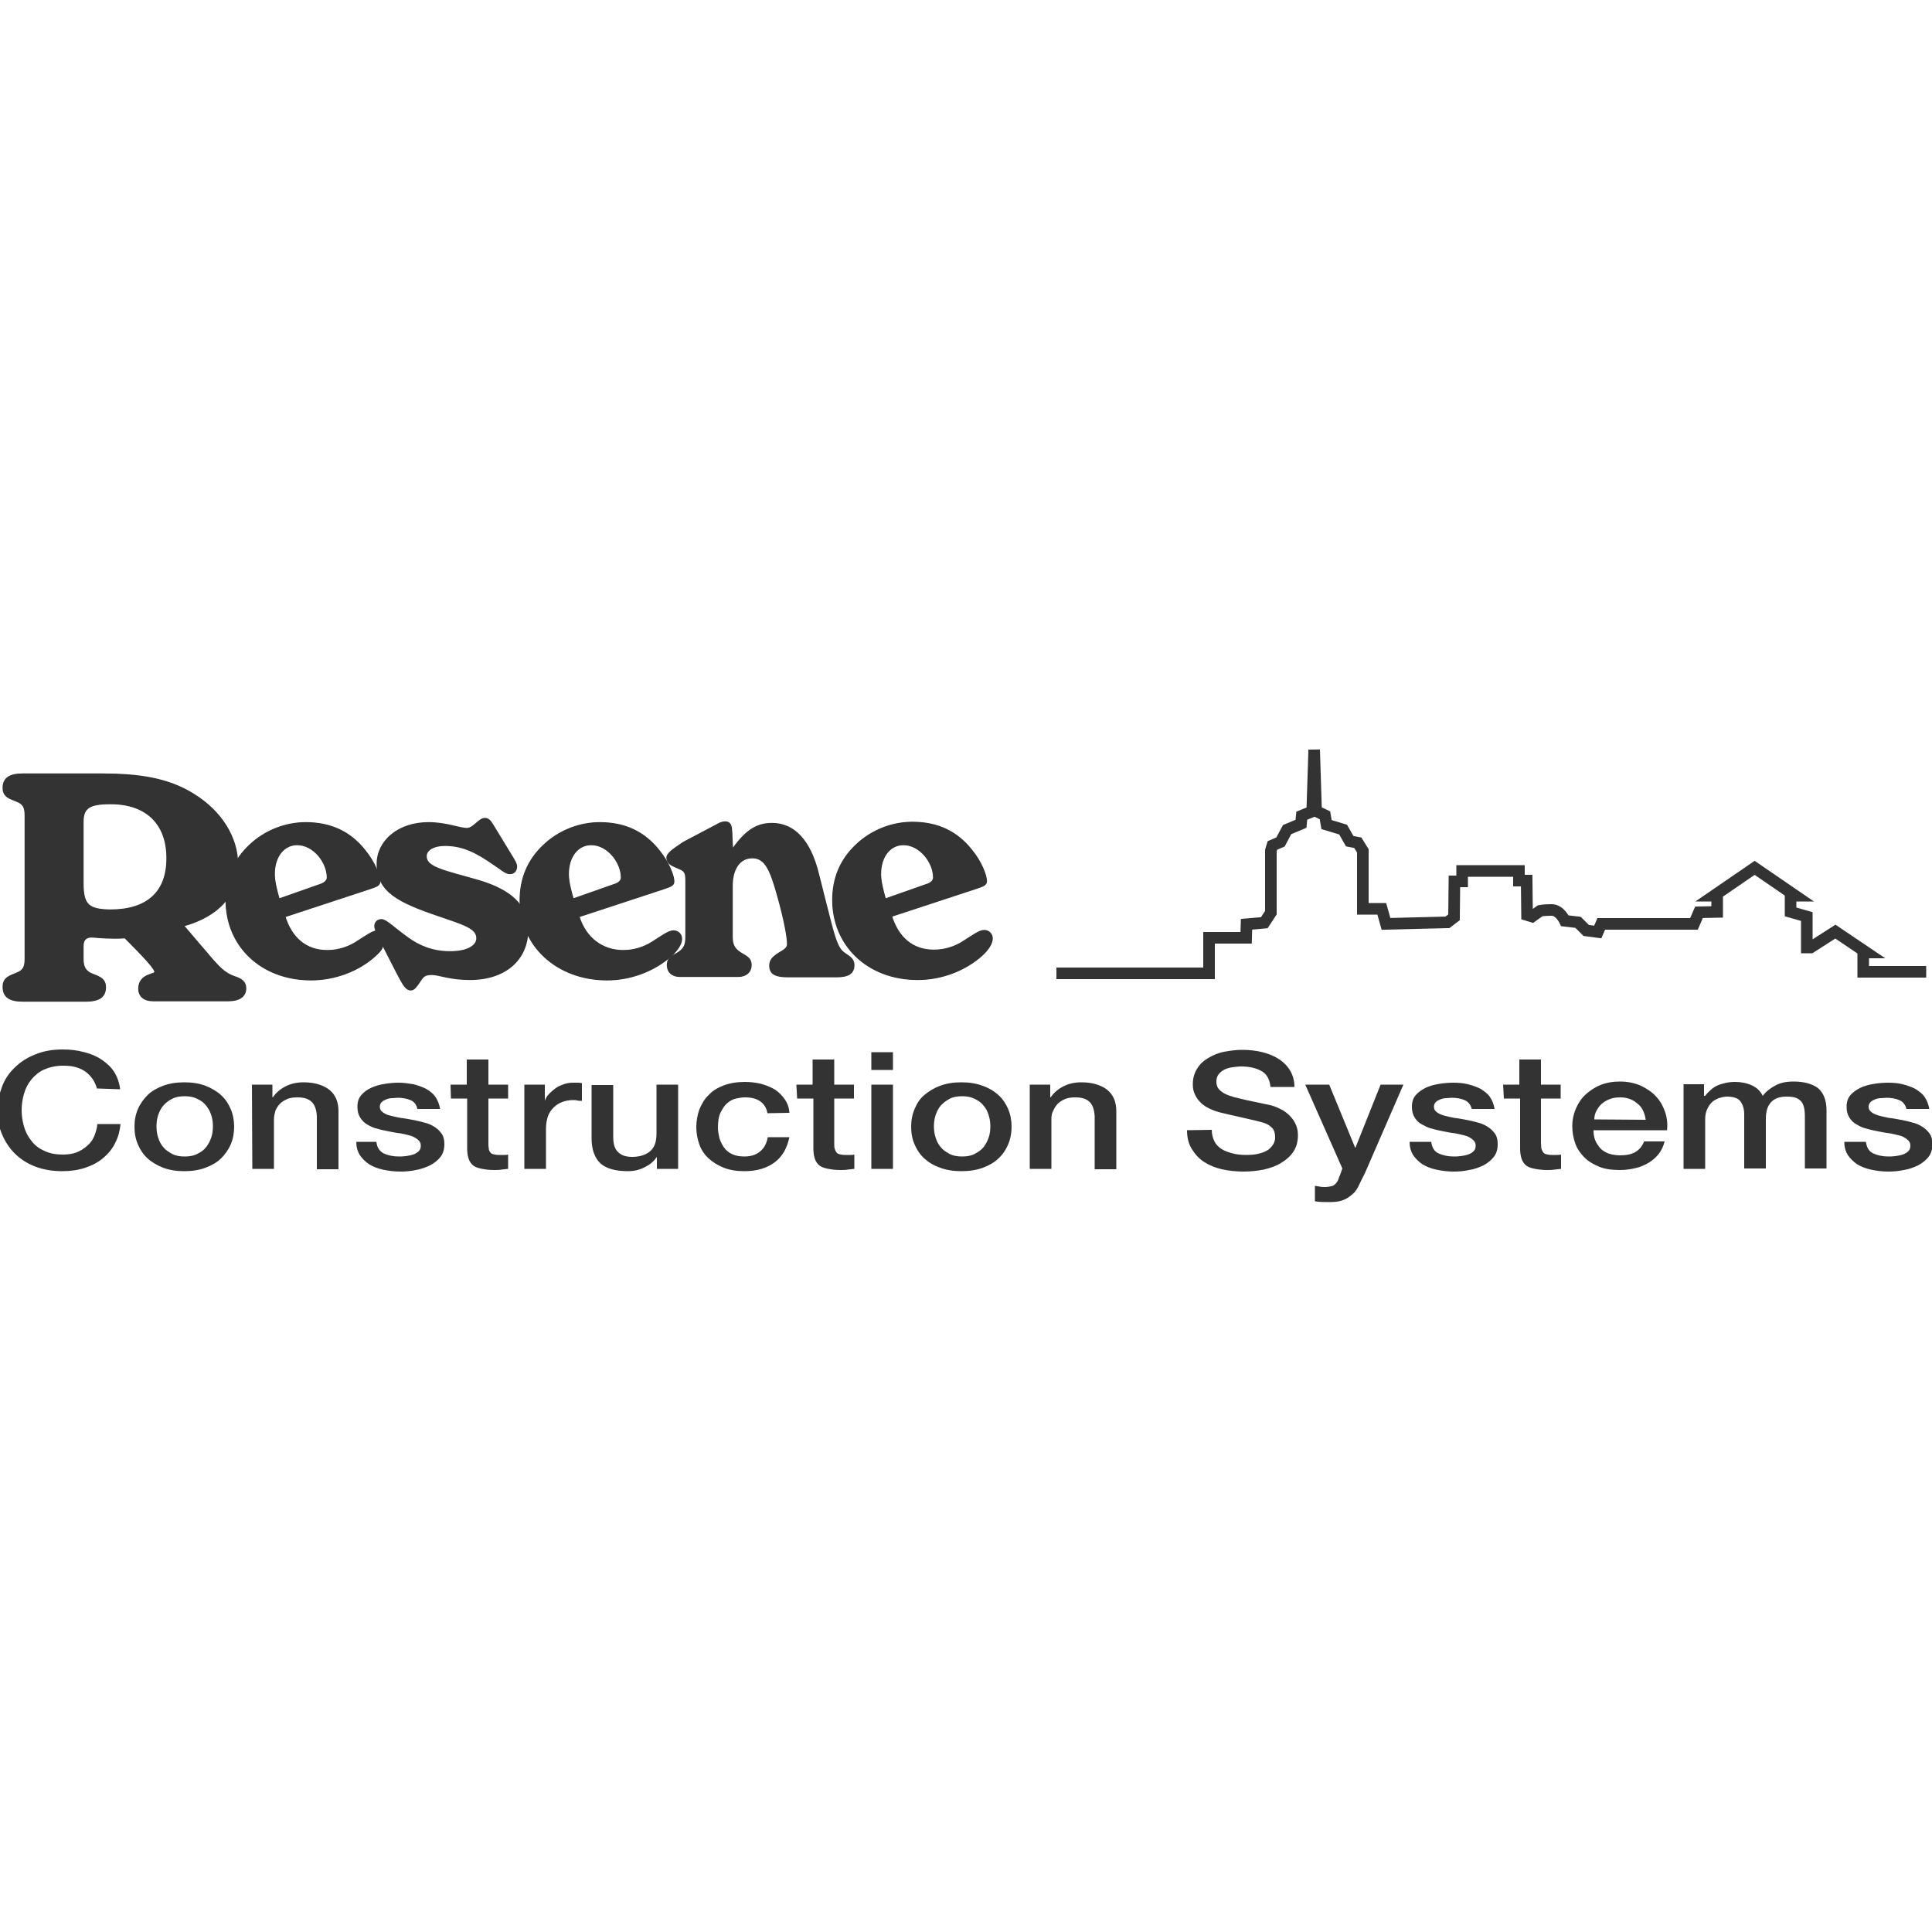
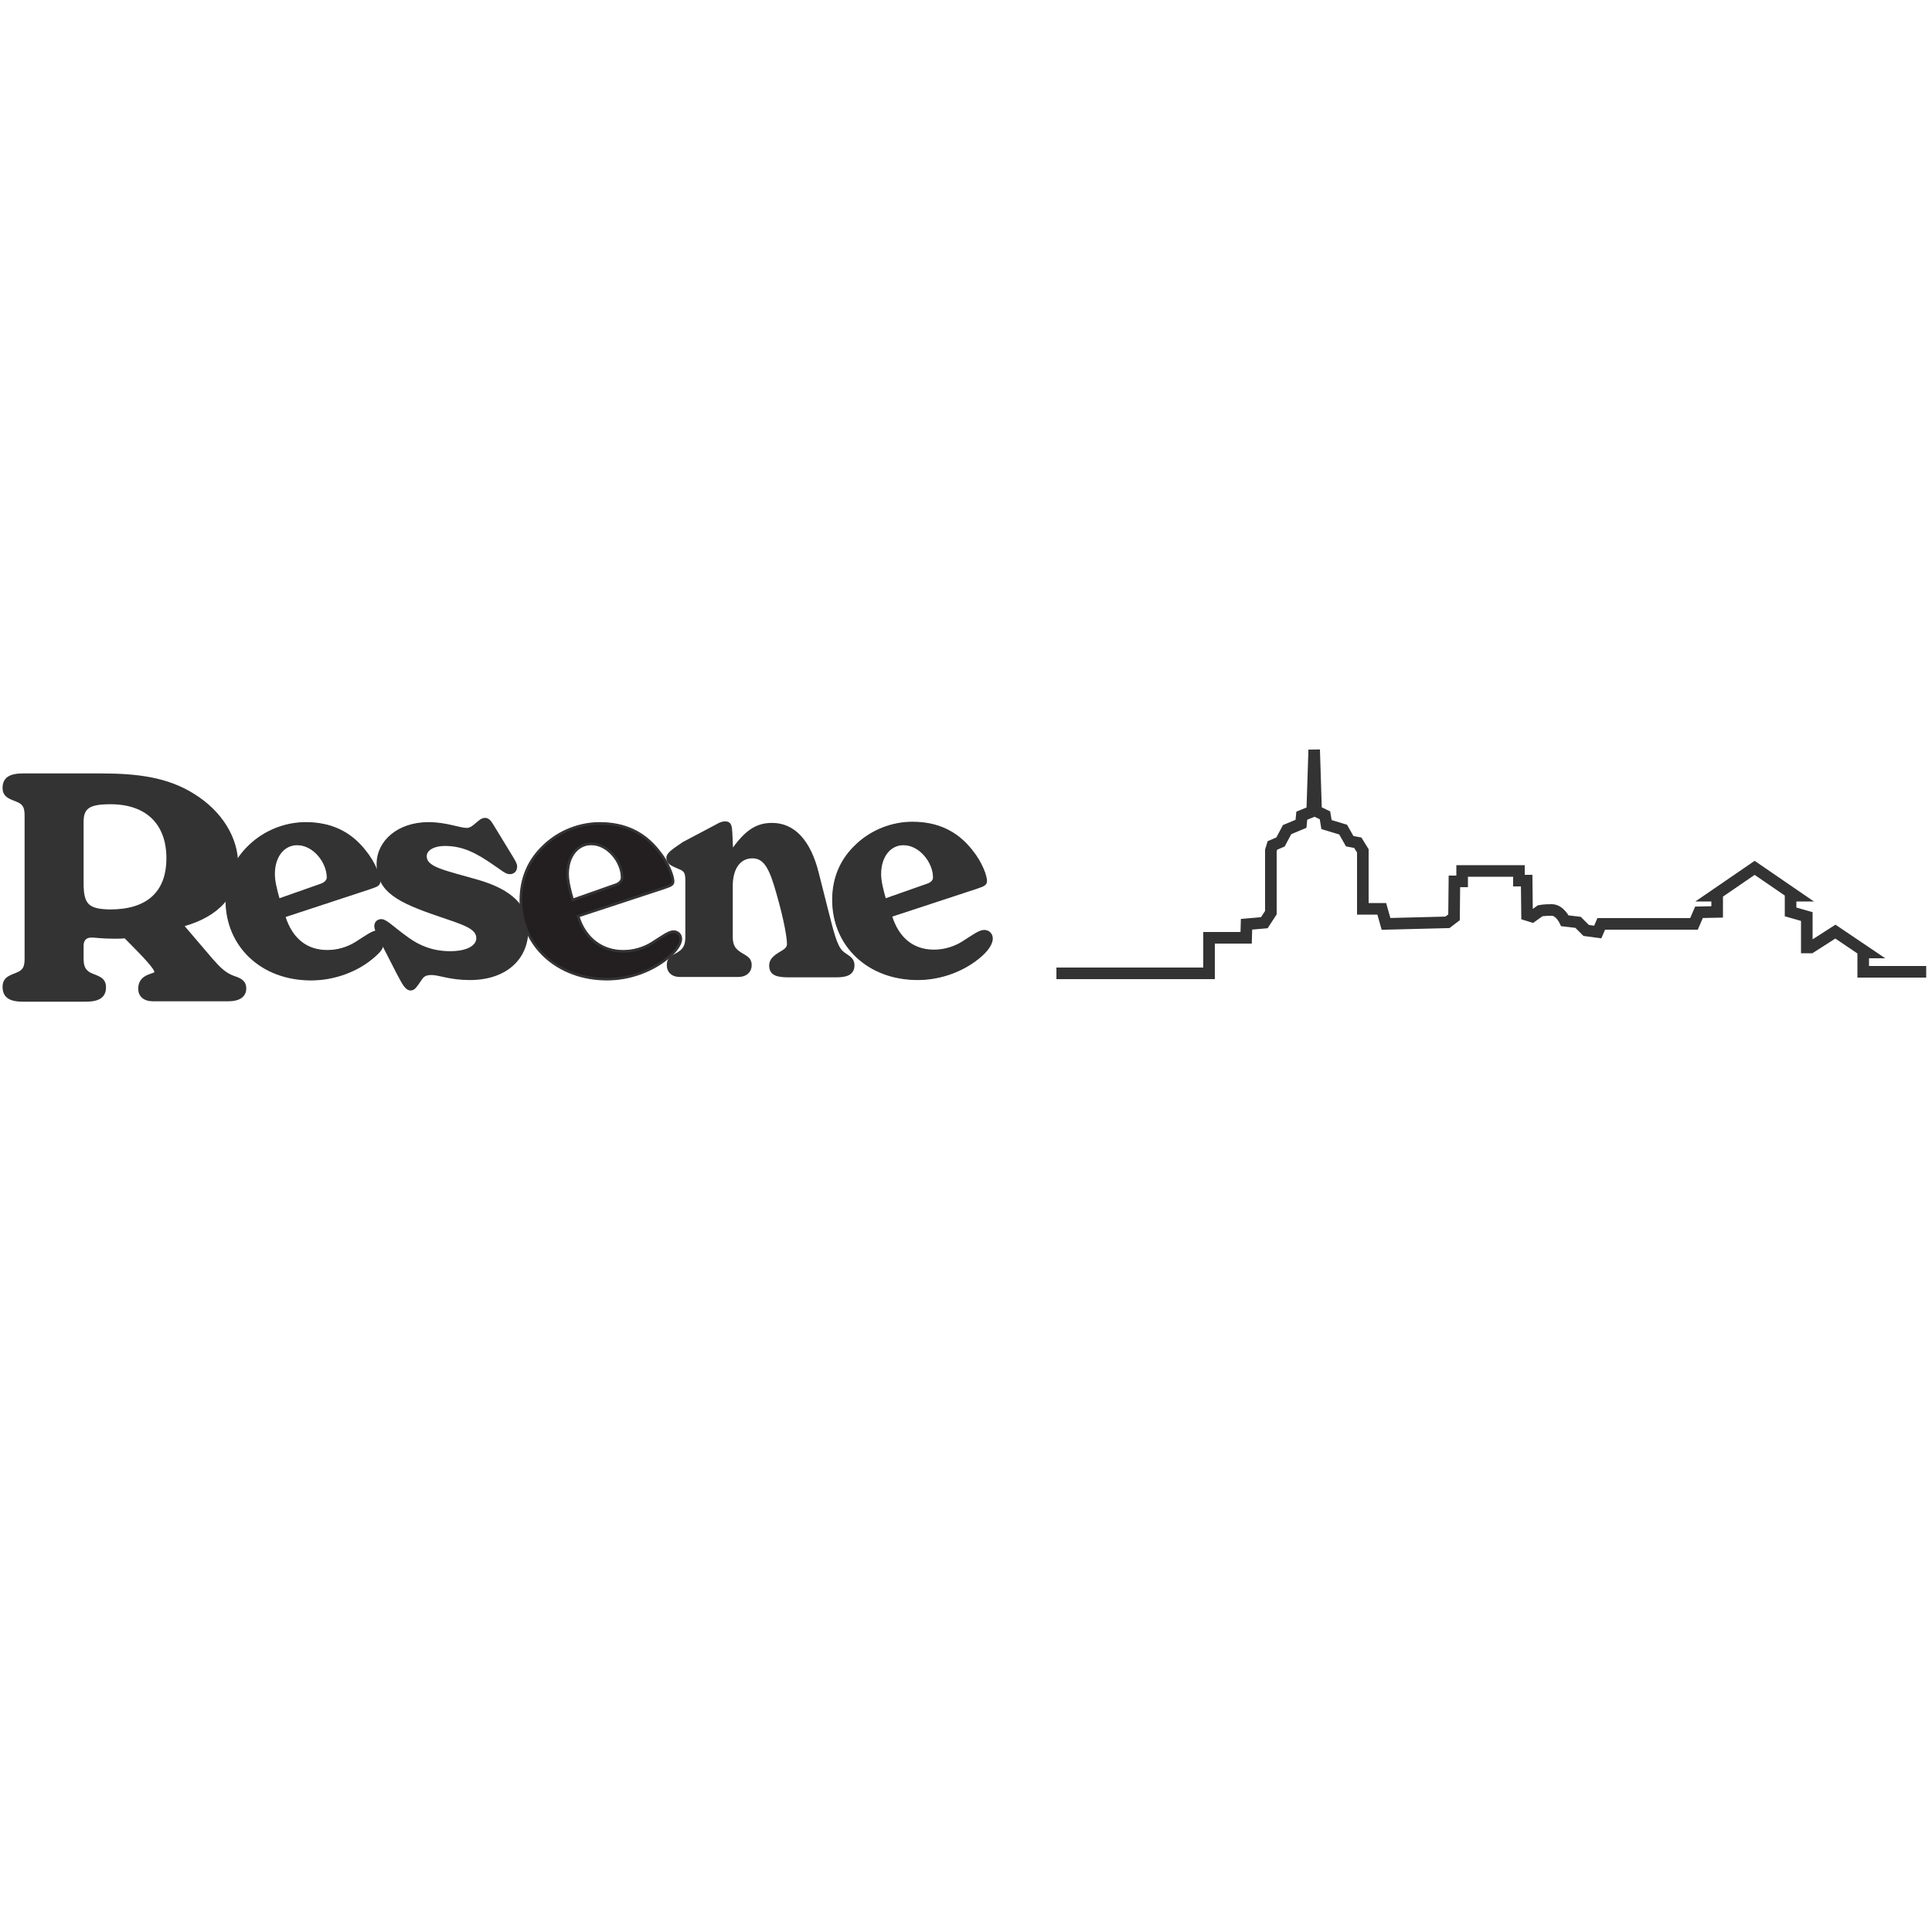
<svg xmlns="http://www.w3.org/2000/svg" version="1.1" id="Layer_1" x="0px" y="0px" viewBox="0 0 500 500" style="enable-background:new 0 0 500 500;" xml:space="preserve">
  <style type="text/css">
	.st0{fill:none;stroke:#333333;stroke-width:3;}
	.st1{fill:#333333;}
	.st2{fill:#231F20;}
	.st3{fill:none;stroke:#231F20;stroke-width:0.44;stroke-miterlimit:10;}
	.st4{fill:none;stroke:#333333;stroke-width:0.67;stroke-miterlimit:3.86;}
</style>
  <path class="st0" d="M273.4,251.9l39.5,0l0-9.2l9.6,0l0.1-3.5l4.6-0.4l1.7-2.6v-16.1l0.4-1.3l2.1-0.9l1.7-3.2l3.6-1.5l0.2-2.1  l2.7-1.1l0.5-15.4v-0.6l0.5,15.9l2.3,1.1l0.4,2.4l4.3,1.3l1.7,3l2.1,0.4l1.3,2.1v15h4.9l1.1,3.9l15.9-0.4l1.7-1.3l0.1-9.3h2v-2.7  h14.7v2.5h2l0.1,8.9l1.3,0.4l2.1-1.5c0,0,0.9-0.2,3-0.2s3.4,2.8,3.4,2.8l3.4,0.4l2.1,2.1l3,0.4l0.9-2.1h24l1.3-3l4.7-0.1v-4.2h-0.8  l10.5-7.2l10.5,7.2h-1.2v4.2l4.2,1.2v8h1l6.4-4.1l8,5.4h-0.8v5h16.3" />
-   <path class="st1" d="M31.1,281.9c-0.2-1.6-0.7-3.1-1.5-4.4c-0.8-1.3-1.9-2.3-3.2-3.2s-2.9-1.6-4.6-2c-1.8-0.5-3.6-0.7-5.6-0.7  c-2.6,0-5,0.4-7.1,1.3c-2.1,0.8-3.9,2-5.3,3.4c-1.5,1.4-2.6,3.1-3.3,5s-1.2,3.9-1.2,6.1s0.4,4.2,1.2,6.1c0.8,1.9,1.9,3.6,3.3,5  s3.2,2.6,5.3,3.4s4.4,1.2,7.1,1.2c2.1,0,4.1-0.3,5.9-0.9c1.8-0.6,3.3-1.4,4.6-2.5c1.3-1.1,2.4-2.4,3.1-3.9c0.8-1.5,1.2-3.1,1.4-4.9  h-6c-0.1,1.1-0.4,2.1-0.8,3.1c-0.4,1-1,1.8-1.8,2.5s-1.7,1.3-2.7,1.7c-1,0.4-2.3,0.6-3.6,0.6c-1.9,0-3.5-0.3-4.9-1  c-1.4-0.6-2.5-1.5-3.3-2.6c-0.9-1.1-1.5-2.3-1.9-3.7c-0.4-1.4-0.6-2.8-0.6-4.2s0.2-2.8,0.6-4.2s1-2.6,1.9-3.7c0.9-1.1,2-2,3.3-2.6  c1.4-0.6,3-1,4.9-1c1.3,0,2.4,0.1,3.4,0.4c1,0.3,1.8,0.7,2.5,1.2c0.7,0.5,1.3,1.2,1.8,1.9c0.5,0.7,0.8,1.5,1.1,2.4L31.1,281.9  L31.1,281.9z M53.2,302.2c1.6-0.6,3-1.4,4-2.4s1.9-2.2,2.5-3.6s0.9-3,0.9-4.6s-0.3-3.2-0.9-4.6c-0.6-1.4-1.4-2.6-2.5-3.6  c-1.1-1-2.5-1.8-4-2.4c-1.6-0.6-3.4-0.9-5.5-0.9s-3.9,0.3-5.5,0.9c-1.6,0.6-3,1.4-4,2.4s-1.9,2.2-2.5,3.6s-0.9,2.9-0.9,4.6  s0.3,3.2,0.9,4.6c0.6,1.4,1.4,2.6,2.5,3.6c1.1,1,2.5,1.8,4,2.4c1.6,0.6,3.4,0.9,5.5,0.9S51.6,302.8,53.2,302.2L53.2,302.2z   M44.5,298.6c-0.9-0.5-1.7-1-2.3-1.8c-0.6-0.7-1-1.5-1.3-2.5c-0.3-0.9-0.4-1.9-0.4-2.8s0.1-1.9,0.4-2.8c0.3-0.9,0.7-1.8,1.3-2.5  s1.3-1.3,2.3-1.8c0.9-0.5,2-0.7,3.3-0.7s2.3,0.2,3.3,0.7s1.7,1,2.3,1.8s1,1.5,1.3,2.5c0.3,0.9,0.4,1.9,0.4,2.8s-0.1,1.9-0.4,2.8  c-0.3,0.9-0.7,1.7-1.3,2.5s-1.3,1.3-2.3,1.8c-0.9,0.5-2,0.7-3.3,0.7S45.4,299.1,44.5,298.6L44.5,298.6z M65.3,302.5h5.6v-12.9  c0-0.8,0.2-1.5,0.4-2.2c0.3-0.7,0.7-1.3,1.2-1.8c0.5-0.5,1.2-0.9,1.9-1.2s1.6-0.4,2.6-0.4c1.7,0,2.9,0.4,3.7,1.2  c0.8,0.8,1.2,2,1.3,3.7v13.7h5.6v-15c0-2.5-0.8-4.3-2.4-5.6c-1.6-1.2-3.8-1.9-6.6-1.9c-1.7,0-3.2,0.3-4.6,1  c-1.4,0.7-2.5,1.6-3.4,2.9l-0.1-0.1v-3.2h-5.3L65.3,302.5L65.3,302.5L65.3,302.5z M92.2,295.5c0,1.3,0.3,2.4,0.9,3.4  c0.6,0.9,1.4,1.7,2.4,2.4c1,0.6,2.2,1.1,3.6,1.4c1.4,0.3,2.9,0.5,4.5,0.5c1.3,0,2.7-0.1,4-0.4c1.3-0.2,2.6-0.7,3.7-1.2  c1.1-0.6,2-1.3,2.7-2.2c0.7-0.9,1-2,1-3.3c0-1.1-0.2-2-0.7-2.7s-1.1-1.3-1.9-1.8c-0.8-0.5-1.7-0.9-2.7-1.1c-1-0.3-2-0.5-3-0.7  c-1.1-0.2-2.1-0.4-3.1-0.5c-1-0.2-1.9-0.4-2.7-0.6s-1.4-0.5-1.9-0.9c-0.5-0.4-0.7-0.8-0.7-1.4c0-0.5,0.2-0.9,0.5-1.2  c0.3-0.3,0.7-0.5,1.2-0.7c0.5-0.2,1-0.3,1.5-0.3s1-0.1,1.4-0.1c1.2,0,2.4,0.2,3.3,0.6c1,0.4,1.6,1.2,1.8,2.3h5.9  c-0.2-1.2-0.6-2.2-1.2-3.1c-0.6-0.9-1.4-1.5-2.4-2.1c-1-0.5-2.1-0.9-3.3-1.2c-1.2-0.2-2.5-0.4-3.8-0.4c-1.2,0-2.4,0.1-3.6,0.3  c-1.3,0.2-2.4,0.5-3.5,1s-1.9,1.1-2.6,1.9s-1,1.8-1,3c0,1.1,0.2,2,0.7,2.8c0.5,0.8,1.1,1.4,1.8,1.8s1.6,0.9,2.6,1.1  c1,0.3,2,0.5,3,0.7c1,0.2,2,0.4,3,0.5c1,0.2,1.9,0.4,2.6,0.6s1.4,0.6,1.9,1s0.8,0.9,0.8,1.5s-0.1,1.1-0.5,1.5s-0.9,0.7-1.5,0.9  c-0.6,0.2-1.2,0.3-1.9,0.4c-0.7,0.1-1.3,0.1-1.8,0.1c-1.5,0-2.8-0.3-3.9-0.8c-1.1-0.6-1.7-1.5-1.9-3L92.2,295.5L92.2,295.5z   M116.7,284.3h4.2v12.9c0,0.9,0.1,1.7,0.3,2.4c0.2,0.7,0.5,1.3,1,1.8s1.2,0.8,2.1,1c0.9,0.2,2.1,0.4,3.6,0.4c0.6,0,1.2,0,1.8-0.1  c0.6-0.1,1.2-0.1,1.8-0.2v-3.7c-0.4,0.1-0.8,0.1-1.2,0.1c-0.4,0-0.8,0-1.2,0c-0.6,0-1.1-0.1-1.5-0.2c-0.4-0.1-0.6-0.3-0.8-0.6  c-0.2-0.2-0.3-0.6-0.3-0.9c-0.1-0.4-0.1-0.8-0.1-1.3v-11.6h5.1v-3.6h-5.1v-6.5h-5.6v6.5h-4.2L116.7,284.3L116.7,284.3L116.7,284.3z   M135.7,302.5h5.6v-10.4c0-1.2,0.2-2.3,0.5-3.2s0.9-1.7,1.5-2.3c0.6-0.6,1.4-1.1,2.2-1.4s1.7-0.5,2.7-0.5c0.4,0,0.8,0,1.2,0.1  s0.8,0.1,1.2,0.1v-4.6c-0.3,0-0.5-0.1-0.8-0.1s-0.7,0-1.4,0c-0.9,0-1.7,0.1-2.5,0.4s-1.6,0.6-2.2,1.1c-0.7,0.5-1.2,1-1.7,1.5  s-0.8,1.1-1,1.7H141v-4.2h-5.3L135.7,302.5L135.7,302.5L135.7,302.5z M175.5,280.7h-5.6v12.7c0,0.9-0.1,1.6-0.3,2.4  c-0.2,0.7-0.6,1.4-1.1,1.9c-0.5,0.5-1.1,0.9-1.9,1.2s-1.8,0.5-3,0.5c-1.6,0-2.8-0.4-3.6-1.2c-0.9-0.8-1.3-2.1-1.3-4v-13.4h-5.6v13.8  c0,2.9,0.8,5,2.2,6.4c1.5,1.4,3.9,2.1,7.3,2.1c1.4,0,2.8-0.3,4.2-1c1.4-0.7,2.4-1.5,3.1-2.6h0.1v3h5.5L175.5,280.7L175.5,280.7  L175.5,280.7z M204.3,288c-0.1-1.4-0.5-2.5-1.2-3.5c-0.7-1-1.5-1.8-2.5-2.5c-1-0.6-2.2-1.1-3.6-1.5c-1.3-0.3-2.7-0.5-4.2-0.5  c-2.1,0-3.9,0.3-5.5,0.9c-1.6,0.6-2.9,1.4-3.9,2.5c-1.1,1-1.8,2.3-2.4,3.7c-0.5,1.4-0.8,3-0.8,4.6s0.3,3.1,0.8,4.5  c0.5,1.4,1.3,2.6,2.4,3.6c1.1,1,2.4,1.8,3.9,2.4c1.5,0.6,3.3,0.9,5.3,0.9c3.3,0,5.9-0.8,7.9-2.3c2-1.5,3.2-3.7,3.8-6.5h-5.6  c-0.3,1.6-0.9,2.8-2,3.7c-1.1,0.9-2.4,1.3-4.1,1.3c-1.2,0-2.2-0.2-3.1-0.6c-0.9-0.4-1.6-1-2.1-1.7c-0.5-0.7-0.9-1.5-1.2-2.4  c-0.2-0.9-0.4-1.8-0.4-2.7c0-1.7,0.2-3,0.7-4s1-1.8,1.7-2.4c0.7-0.6,1.4-1,2.3-1.2s1.6-0.3,2.3-0.3c1.6,0,2.9,0.3,3.9,1  c1,0.7,1.7,1.7,1.9,3.1L204.3,288L204.3,288z M206.3,284.3h4.2v12.9c0,0.9,0.1,1.7,0.3,2.4c0.2,0.7,0.5,1.3,1,1.8s1.2,0.8,2.1,1  c0.9,0.2,2.1,0.4,3.6,0.4c0.6,0,1.2,0,1.8-0.1c0.6-0.1,1.2-0.1,1.8-0.2v-3.7c-0.4,0.1-0.8,0.1-1.2,0.1c-0.4,0-0.8,0-1.2,0  c-0.6,0-1.1-0.1-1.5-0.2s-0.6-0.3-0.8-0.6c-0.2-0.2-0.3-0.6-0.4-0.9s-0.1-0.8-0.1-1.3v-11.6h5.1v-3.6h-5.1v-6.5h-5.6v6.5h-4.2  L206.3,284.3L206.3,284.3L206.3,284.3z M225.5,276.9h5.6v-4.6h-5.6V276.9L225.5,276.9z M225.5,302.5h5.6v-21.8h-5.6V302.5  L225.5,302.5z M254.4,302.2c1.6-0.6,3-1.4,4-2.4c1.1-1,1.9-2.2,2.5-3.6s0.9-3,0.9-4.6s-0.3-3.2-0.9-4.6c-0.6-1.4-1.4-2.6-2.5-3.6  c-1.1-1-2.4-1.8-4.1-2.4c-1.6-0.6-3.4-0.9-5.5-0.9s-3.9,0.3-5.5,0.9c-1.6,0.6-2.9,1.4-4.1,2.4s-1.9,2.2-2.5,3.6s-0.9,2.9-0.9,4.6  s0.3,3.2,0.9,4.6c0.6,1.4,1.4,2.6,2.5,3.6s2.4,1.8,4.1,2.4c1.6,0.6,3.4,0.9,5.5,0.9S252.8,302.8,254.4,302.2L254.4,302.2  L254.4,302.2z M245.7,298.6c-0.9-0.5-1.7-1-2.3-1.8c-0.6-0.7-1-1.5-1.3-2.5c-0.3-0.9-0.4-1.9-0.4-2.8s0.1-1.9,0.4-2.8  c0.3-0.9,0.7-1.8,1.3-2.5s1.4-1.3,2.3-1.8s2-0.7,3.3-0.7s2.3,0.2,3.3,0.7s1.7,1,2.3,1.8c0.6,0.7,1,1.5,1.3,2.5s0.4,1.9,0.4,2.8  s-0.1,1.9-0.4,2.8c-0.3,0.9-0.7,1.7-1.3,2.5s-1.4,1.3-2.3,1.8c-0.9,0.5-2,0.7-3.3,0.7S246.6,299.1,245.7,298.6L245.7,298.6  L245.7,298.6z M266.5,302.5h5.6v-12.9c0-0.8,0.1-1.5,0.5-2.2c0.3-0.7,0.7-1.3,1.2-1.8c0.5-0.5,1.2-0.9,1.9-1.2  c0.8-0.3,1.6-0.4,2.6-0.4c1.7,0,2.9,0.4,3.7,1.2s1.2,2,1.3,3.7v13.7h5.6v-15c0-2.5-0.8-4.3-2.4-5.6c-1.6-1.2-3.8-1.9-6.6-1.9  c-1.7,0-3.2,0.3-4.6,1s-2.5,1.6-3.4,2.9l-0.1-0.1v-3.2h-5.3L266.5,302.5L266.5,302.5L266.5,302.5z M307.2,292.5  c0,1.9,0.4,3.5,1.2,4.8s1.8,2.5,3.2,3.4s2.9,1.5,4.6,1.9c1.8,0.4,3.7,0.6,5.7,0.6c1.7,0,3.5-0.2,5.1-0.5c1.7-0.4,3.2-0.9,4.5-1.7  c1.3-0.8,2.4-1.7,3.2-2.9c0.8-1.2,1.2-2.6,1.2-4.3c0-0.8-0.1-1.6-0.4-2.4c-0.3-0.8-0.7-1.5-1.3-2.2c-0.6-0.7-1.3-1.3-2.1-1.8  c-0.9-0.5-1.9-1-3-1.3c-0.5-0.1-1.2-0.3-2.3-0.5c-1.1-0.2-2.2-0.5-3.3-0.7c-1.1-0.2-2.1-0.5-3-0.7c-0.9-0.2-1.4-0.3-1.5-0.4  c-1.2-0.3-2.3-0.8-3-1.4c-0.8-0.6-1.2-1.4-1.2-2.5c0-0.8,0.2-1.4,0.6-1.9c0.4-0.5,0.9-0.9,1.5-1.2c0.6-0.3,1.3-0.5,2.1-0.6  c0.8-0.1,1.5-0.2,2.2-0.2c2.1,0,3.9,0.4,5.3,1.2c1.4,0.8,2.1,2.2,2.3,4.1h6.2c0-1.6-0.4-3-1.1-4.2c-0.7-1.2-1.7-2.2-2.9-3  c-1.2-0.8-2.7-1.4-4.3-1.8c-1.6-0.4-3.4-0.6-5.2-0.6c-1.6,0-3.1,0.2-4.7,0.5s-2.9,0.9-4.1,1.6c-1.2,0.7-2.2,1.6-2.9,2.8  c-0.7,1.1-1.1,2.4-1.1,4c0,0.8,0.1,1.6,0.4,2.3s0.7,1.5,1.3,2.1c0.6,0.7,1.4,1.3,2.4,1.8s2.3,1,3.8,1.3c2.4,0.6,4.5,1,6.1,1.4  c1.7,0.4,3.1,0.7,4.4,1.1c0.7,0.2,1.4,0.6,2,1.2c0.6,0.5,0.9,1.4,0.9,2.5c0,0.6-0.1,1.1-0.4,1.7c-0.3,0.5-0.7,1-1.3,1.5  c-0.6,0.4-1.4,0.8-2.3,1c-1,0.3-2.1,0.4-3.5,0.4c-1.2,0-2.4-0.1-3.5-0.4s-2-0.6-2.8-1.1c-0.8-0.5-1.5-1.2-1.9-2s-0.7-1.8-0.7-3  L307.2,292.5L307.2,292.5z M347.4,302.4l-0.6,1.7c-0.2,0.5-0.4,0.9-0.5,1.3c-0.2,0.4-0.4,0.7-0.7,1c-0.3,0.3-0.6,0.5-1.1,0.6  c-0.4,0.1-1,0.2-1.6,0.2c-0.5,0-0.9,0-1.3-0.1c-0.4-0.1-0.9-0.1-1.3-0.2v4c1.3,0.2,2.6,0.2,3.9,0.2c1.5,0,2.7-0.2,3.6-0.6  c1-0.4,1.7-1,2.4-1.6s1.2-1.5,1.6-2.4c0.4-0.9,0.9-1.8,1.4-2.8l10-23h-5.9l-6.5,16.3h-0.1l-6.7-16.3h-6.2L347.4,302.4L347.4,302.4  L347.4,302.4z M364.8,295.5c0,1.3,0.3,2.4,0.9,3.4c0.6,0.9,1.4,1.7,2.4,2.4c1,0.6,2.2,1.1,3.6,1.4s2.9,0.5,4.5,0.5  c1.3,0,2.6-0.1,4-0.4c1.4-0.2,2.6-0.7,3.7-1.2c1.1-0.6,2-1.3,2.7-2.2c0.7-0.9,1-2,1-3.3c0-1.1-0.2-2-0.7-2.7s-1.1-1.3-1.9-1.8  c-0.8-0.5-1.7-0.9-2.6-1.1c-1-0.3-2-0.5-3-0.7c-1.1-0.2-2.1-0.4-3.1-0.5c-1-0.2-1.9-0.4-2.6-0.6s-1.4-0.5-1.9-0.9s-0.7-0.8-0.7-1.4  c0-0.5,0.2-0.9,0.5-1.2s0.7-0.5,1.2-0.7c0.5-0.2,1-0.3,1.5-0.3s1-0.1,1.4-0.1c1.2,0,2.4,0.2,3.3,0.6c1,0.4,1.6,1.2,1.9,2.3h5.9  c-0.2-1.2-0.6-2.2-1.2-3.1c-0.6-0.9-1.5-1.5-2.4-2.1c-1-0.5-2.1-0.9-3.3-1.2s-2.5-0.4-3.8-0.4c-1.1,0-2.4,0.1-3.6,0.3  c-1.3,0.2-2.4,0.5-3.5,1c-1,0.5-1.9,1.1-2.6,1.9c-0.7,0.8-1,1.8-1,3c0,1.1,0.2,2,0.7,2.8c0.5,0.8,1.1,1.4,1.9,1.8s1.6,0.9,2.6,1.1  c1,0.3,2,0.5,3,0.7c1,0.2,2,0.4,3,0.5c1,0.2,1.9,0.4,2.6,0.6c0.8,0.2,1.4,0.6,1.9,1s0.8,0.9,0.8,1.5s-0.1,1.1-0.5,1.5  c-0.4,0.4-0.9,0.7-1.5,0.9c-0.6,0.2-1.2,0.3-1.9,0.4c-0.7,0.1-1.3,0.1-1.8,0.1c-1.5,0-2.8-0.3-3.9-0.8s-1.7-1.5-1.9-3L364.8,295.5  L364.8,295.5z M389.2,284.3h4.2v12.9c0,0.9,0.1,1.7,0.3,2.4c0.2,0.7,0.5,1.3,1,1.8s1.2,0.8,2.1,1c0.9,0.2,2.1,0.4,3.6,0.4  c0.6,0,1.2,0,1.8-0.1c0.6-0.1,1.2-0.1,1.8-0.2v-3.7c-0.4,0.1-0.8,0.1-1.2,0.1c-0.4,0-0.8,0-1.2,0c-0.6,0-1.1-0.1-1.5-0.2  c-0.4-0.1-0.6-0.3-0.8-0.6s-0.3-0.6-0.4-0.9c0-0.4-0.1-0.8-0.1-1.3v-11.6h5.1v-3.6h-5.1v-6.5h-5.6v6.5h-4.2L389.2,284.3L389.2,284.3  L389.2,284.3z M412.6,289.7c0-0.8,0.2-1.6,0.6-2.3s0.8-1.3,1.4-1.8c0.6-0.5,1.3-0.9,2.1-1.2c0.8-0.3,1.7-0.4,2.7-0.4  s1.8,0.2,2.6,0.5s1.4,0.8,2,1.3s1,1.1,1.3,1.8c0.3,0.7,0.5,1.4,0.6,2.2L412.6,289.7L412.6,289.7z M431.4,292.8  c0.2-1.6,0.1-3.2-0.4-4.8c-0.5-1.5-1.2-2.9-2.3-4.1c-1-1.2-2.4-2.1-4-2.9c-1.6-0.7-3.4-1.1-5.4-1.1s-3.6,0.3-5.1,0.9  s-2.8,1.5-3.9,2.5c-1.1,1-1.9,2.3-2.5,3.7s-0.9,2.9-0.9,4.4c0,1.7,0.3,3.2,0.8,4.6c0.5,1.4,1.4,2.6,2.4,3.6s2.4,1.8,3.9,2.4  c1.5,0.6,3.3,0.8,5.3,0.8c1.4,0,2.7-0.2,4-0.5c1.3-0.3,2.4-0.8,3.4-1.4s1.9-1.4,2.6-2.3c0.7-0.9,1.2-2,1.5-3.2h-5.3  c-0.5,1.2-1.2,2.1-2.2,2.7c-1,0.6-2.3,0.9-4,0.9c-1.2,0-2.2-0.2-3.1-0.5c-0.9-0.4-1.6-0.8-2.1-1.4s-1-1.3-1.3-2.1s-0.4-1.6-0.4-2.5  H431.4z M435.7,302.5h5.6v-13c0-0.9,0.2-1.7,0.5-2.4c0.3-0.7,0.7-1.3,1.2-1.8c0.5-0.5,1.1-0.8,1.8-1.1c0.7-0.2,1.4-0.4,2.1-0.4  c1.7,0,2.9,0.4,3.5,1.2c0.6,0.8,1,1.9,1,3.4v14h5.6v-12.8c0-1.9,0.4-3.3,1.3-4.3c0.9-1,2.2-1.5,4.1-1.5c1.1,0,1.9,0.1,2.6,0.4  c0.6,0.3,1.1,0.7,1.4,1.2c0.3,0.5,0.5,1.1,0.6,1.9c0.1,0.7,0.1,1.5,0.1,2.4v12.7h5.6v-15.1c0-2.6-0.8-4.5-2.2-5.7  c-1.5-1.1-3.6-1.7-6.3-1.7c-1.9,0-3.4,0.3-4.7,1s-2.4,1.5-3.3,2.7c-0.6-1.2-1.5-2.1-2.8-2.7s-2.8-0.9-4.3-0.9c-1,0-1.9,0.1-2.7,0.3  s-1.5,0.4-2.1,0.7c-0.6,0.3-1.2,0.7-1.6,1.1s-1,0.9-1.4,1.5H441v-3h-5.3L435.7,302.5L435.7,302.5L435.7,302.5z M477.3,295.5  c0,1.3,0.3,2.4,0.9,3.4c0.6,0.9,1.4,1.7,2.4,2.4c1,0.6,2.2,1.1,3.6,1.4s2.9,0.5,4.5,0.5c1.3,0,2.6-0.1,4-0.4  c1.4-0.2,2.6-0.7,3.7-1.2c1.1-0.6,2-1.3,2.7-2.2c0.7-0.9,1-2,1-3.3c0-1.1-0.2-2-0.7-2.7s-1.1-1.3-1.9-1.8c-0.8-0.5-1.7-0.9-2.6-1.1  c-1-0.3-2-0.5-3-0.7c-1.1-0.2-2.1-0.4-3.1-0.5c-1-0.2-1.9-0.4-2.6-0.6s-1.4-0.5-1.9-0.9s-0.7-0.8-0.7-1.4c0-0.5,0.2-0.9,0.5-1.2  s0.7-0.5,1.2-0.7c0.5-0.2,1-0.3,1.5-0.3s1-0.1,1.4-0.1c1.2,0,2.4,0.2,3.3,0.6c1,0.4,1.6,1.2,1.9,2.3h5.9c-0.2-1.2-0.6-2.2-1.2-3.1  c-0.6-0.9-1.5-1.5-2.4-2.1c-1-0.5-2.1-0.9-3.3-1.2s-2.5-0.4-3.8-0.4c-1.1,0-2.4,0.1-3.6,0.3c-1.3,0.2-2.4,0.5-3.5,1  c-1,0.5-1.9,1.1-2.6,1.9c-0.7,0.8-1,1.8-1,3c0,1.1,0.2,2,0.7,2.8c0.5,0.8,1.1,1.4,1.9,1.8c0.8,0.5,1.6,0.9,2.6,1.1  c1,0.3,2,0.5,3,0.7c1,0.2,2,0.4,3,0.5c1,0.2,1.9,0.4,2.6,0.6c0.8,0.2,1.4,0.6,1.9,1s0.8,0.9,0.8,1.5s-0.1,1.1-0.5,1.5  c-0.4,0.4-0.9,0.7-1.5,0.9c-0.6,0.2-1.2,0.3-1.9,0.4c-0.7,0.1-1.3,0.1-1.8,0.1c-1.5,0-2.8-0.3-3.9-0.8s-1.7-1.5-1.9-3L477.3,295.5  L477.3,295.5z" />
  <path class="st2" d="M21.3,248.1v-3.3c0-1.6,0.8-2.5,2.4-2.5c0.8,0,2.8,0.3,5.8,0.3c0.9,0,1.9,0,2.9-0.1c5.2,5.2,7.9,8.1,7.9,9.1  c0,0.9-4.2,0.5-4.2,4.3c0,1.7,1.2,2.9,3.5,2.9h19.5c2.8,0,4.3-1.1,4.3-3c0-1.6-1-2.3-2.9-2.9c-2.5-0.9-3.9-2.5-5.7-4.5l-7.6-8.9  c9.4-2.6,14.1-8,14.1-15.8c0-6.7-4-13.5-11.3-18c-6.7-4.2-14.4-5.2-23.8-5.2H5.9c-3.3,0-4.9,1-4.9,3.4s2,2.6,3.9,3.5  c1.4,0.7,1.8,1.7,1.8,3.7v37c0,2-0.4,3-1.8,3.7C3,252.7,1,252.9,1,255.4s1.6,3.5,4.9,3.5h16.3c3.3,0,4.9-1,4.9-3.4s-2-2.6-3.9-3.5  C21.8,251.2,21.3,250.1,21.3,248.1L21.3,248.1L21.3,248.1z M21.3,228.5v-15.8c0-3.8,1.8-4.9,7.3-4.9c9.4,0,14.8,5.3,14.8,14.3  s-5.3,13.6-14.9,13.6C22.7,235.6,21.3,234.2,21.3,228.5L21.3,228.5L21.3,228.5z" />
-   <path class="st3" d="M21.3,248.1v-3.3c0-1.6,0.8-2.5,2.4-2.5c0.8,0,2.8,0.3,5.8,0.3c0.9,0,1.9,0,2.9-0.1c5.2,5.2,7.9,8.1,7.9,9.1  c0,0.9-4.2,0.5-4.2,4.3c0,1.7,1.2,2.9,3.5,2.9h19.5c2.8,0,4.3-1.1,4.3-3c0-1.6-1-2.3-2.9-2.9c-2.5-0.9-3.9-2.5-5.7-4.5l-7.6-8.9  c9.4-2.6,14.1-8,14.1-15.8c0-6.7-4-13.5-11.3-18c-6.7-4.2-14.4-5.2-23.8-5.2H5.9c-3.3,0-4.9,1-4.9,3.4s2,2.6,3.9,3.5  c1.4,0.7,1.8,1.7,1.8,3.7v37c0,2-0.4,3-1.8,3.7C3,252.7,1,252.9,1,255.4s1.6,3.5,4.9,3.5h16.3c3.3,0,4.9-1,4.9-3.4s-2-2.6-3.9-3.5  C21.8,251.2,21.3,250.1,21.3,248.1L21.3,248.1L21.3,248.1z M21.3,228.5v-15.8c0-3.8,1.8-4.9,7.3-4.9c9.4,0,14.8,5.3,14.8,14.3  s-5.3,13.6-14.9,13.6C22.7,235.6,21.3,234.2,21.3,228.5L21.3,228.5L21.3,228.5z" />
  <path class="st1" d="M21.3,248.1v-3.3c0-1.6,0.8-2.5,2.4-2.5c0.8,0,2.8,0.3,5.8,0.3c0.9,0,1.9,0,2.9-0.1c5.2,5.2,7.9,8.1,7.9,9.1  c0,0.9-4.2,0.5-4.2,4.3c0,1.7,1.2,2.9,3.5,2.9h19.5c2.8,0,4.3-1.1,4.3-3c0-1.6-1-2.3-2.9-2.9c-2.5-0.9-3.9-2.5-5.7-4.5l-7.6-8.9  c9.4-2.6,14.1-8,14.1-15.8c0-6.7-4-13.5-11.3-18c-6.7-4.2-14.4-5.2-23.8-5.2H5.9c-3.3,0-4.9,1-4.9,3.4s2,2.6,3.9,3.5  c1.4,0.7,1.8,1.7,1.8,3.7v37c0,2-0.4,3-1.8,3.7C3,252.7,1,252.9,1,255.4s1.6,3.5,4.9,3.5h16.3c3.3,0,4.9-1,4.9-3.4s-2-2.6-3.9-3.5  C21.8,251.2,21.3,250.1,21.3,248.1L21.3,248.1L21.3,248.1z M21.3,228.5v-15.8c0-3.8,1.8-4.9,7.3-4.9c9.4,0,14.8,5.3,14.8,14.3  s-5.3,13.6-14.9,13.6C22.7,235.6,21.3,234.2,21.3,228.5L21.3,228.5L21.3,228.5z" />
  <path class="st4" d="M21.3,248.1v-3.3c0-1.6,0.8-2.5,2.4-2.5c0.8,0,2.8,0.3,5.8,0.3c0.9,0,1.9,0,2.9-0.1c5.2,5.2,7.9,8.1,7.9,9.1  c0,0.9-4.2,0.5-4.2,4.3c0,1.7,1.2,2.9,3.5,2.9h19.5c2.8,0,4.3-1.1,4.3-3c0-1.6-1-2.3-2.9-2.9c-2.5-0.9-3.9-2.5-5.7-4.5l-7.6-8.9  c9.4-2.6,14.1-8,14.1-15.8c0-6.7-4-13.5-11.3-18c-6.7-4.2-14.4-5.2-23.8-5.2H5.9c-3.3,0-4.9,1-4.9,3.4s2,2.6,3.9,3.5  c1.4,0.7,1.8,1.7,1.8,3.7v37c0,2-0.4,3-1.8,3.7C3,252.7,1,252.9,1,255.4s1.6,3.5,4.9,3.5h16.3c3.3,0,4.9-1,4.9-3.4s-2-2.6-3.9-3.5  C21.8,251.2,21.3,250.1,21.3,248.1L21.3,248.1L21.3,248.1z M21.3,228.5v-15.8c0-3.8,1.8-4.9,7.3-4.9c9.4,0,14.8,5.3,14.8,14.3  s-5.3,13.6-14.9,13.6C22.7,235.6,21.3,234.2,21.3,228.5L21.3,228.5L21.3,228.5z" />
-   <path class="st2" d="M73.5,237.1l22.2-7.3c1.7-0.6,2.4-0.8,2.4-1.7c0-1.2-1.1-4.6-3.8-7.9c-3.8-4.8-8.8-7.1-15.2-7.1  c-5.1,0-10.4,2-14.3,5.7c-4.1,3.8-6.1,8.6-6.1,14.2c0,11.7,9,20.4,21.8,20.4c6.1,0,12.2-2.3,16.4-6.1c1.8-1.6,2-2.2,2-3.3  s-0.1-2.9-1.2-2.9c-1.2,0-2.9,1.3-5.6,3c-2.1,1.3-4.7,2.1-7.4,2.1C79.2,246.2,75.3,243,73.5,237.1L73.5,237.1L73.5,237.1z   M72.1,232.9c-0.8-2.8-1.3-4.9-1.3-6.7c0-4.7,2.6-7.8,6.1-7.8c4.4,0,8,4.7,8,8.7c0,0.8-0.7,1.6-2,2L72.1,232.9L72.1,232.9  L72.1,232.9z" />
  <path class="st3" d="M73.5,237.1l22.2-7.3c1.7-0.6,2.4-0.8,2.4-1.7c0-1.2-1.1-4.6-3.8-7.9c-3.8-4.8-8.8-7.1-15.2-7.1  c-5.1,0-10.4,2-14.3,5.7c-4.1,3.8-6.1,8.6-6.1,14.2c0,11.7,9,20.4,21.8,20.4c6.1,0,12.2-2.3,16.4-6.1c1.8-1.6,2-2.2,2-3.3  s-0.1-2.9-1.2-2.9c-1.2,0-2.9,1.3-5.6,3c-2.1,1.3-4.7,2.1-7.4,2.1C79.2,246.2,75.3,243,73.5,237.1L73.5,237.1L73.5,237.1z   M72.1,232.9c-0.8-2.8-1.3-4.9-1.3-6.7c0-4.7,2.6-7.8,6.1-7.8c4.4,0,8,4.7,8,8.7c0,0.8-0.7,1.6-2,2L72.1,232.9L72.1,232.9  L72.1,232.9z" />
  <path class="st1" d="M73.5,237.1l22.2-7.3c1.7-0.6,2.4-0.8,2.4-1.7c0-1.2-1.1-4.6-3.8-7.9c-3.8-4.8-8.8-7.1-15.2-7.1  c-5.1,0-10.4,2-14.3,5.7c-4.1,3.8-6.1,8.6-6.1,14.2c0,11.7,9,20.4,21.8,20.4c6.1,0,12.2-2.3,16.4-6.1c1.8-1.6,2-2.2,2-3.3  s-0.1-2.9-1.2-2.9c-1.2,0-2.9,1.3-5.6,3c-2.1,1.3-4.7,2.1-7.4,2.1C79.2,246.2,75.3,243,73.5,237.1L73.5,237.1L73.5,237.1z   M72.1,232.9c-0.8-2.8-1.3-4.9-1.3-6.7c0-4.7,2.6-7.8,6.1-7.8c4.4,0,8,4.7,8,8.7c0,0.8-0.7,1.6-2,2L72.1,232.9L72.1,232.9  L72.1,232.9z" />
  <path class="st4" d="M73.5,237.1l22.2-7.3c1.7-0.6,2.4-0.8,2.4-1.7c0-1.2-1.1-4.6-3.8-7.9c-3.8-4.8-8.8-7.1-15.2-7.1  c-5.1,0-10.4,2-14.3,5.7c-4.1,3.8-6.1,8.6-6.1,14.2c0,11.7,9,20.4,21.8,20.4c6.1,0,12.2-2.3,16.4-6.1c1.8-1.6,2-2.2,2-3.3  s-0.1-2.9-1.2-2.9c-1.2,0-2.9,1.3-5.6,3c-2.1,1.3-4.7,2.1-7.4,2.1C79.2,246.2,75.3,243,73.5,237.1L73.5,237.1L73.5,237.1z   M72.1,232.9c-0.8-2.8-1.3-4.9-1.3-6.7c0-4.7,2.6-7.8,6.1-7.8c4.4,0,8,4.7,8,8.7c0,0.8-0.7,1.6-2,2L72.1,232.9L72.1,232.9  L72.1,232.9z" />
  <path class="st1" d="M98.9,243.9l4.1,8c1.4,2.6,2.1,4.1,3.3,4.1c0.8,0,1.3-0.8,2.2-2.1c0.8-1.2,1.2-1.9,3.2-1.9s4.7,1.3,9.9,1.3  c9.1,0,14.8-5.1,14.8-12.7c0-6.1-4.2-10.1-12.8-12.6c-8.7-2.5-13.5-3.3-13.5-6.4c0-1.7,1.9-3,5.1-3c4.8,0,8.4,2,12.6,4.9  c2,1.3,3.1,2.4,4.1,2.4s1.6-0.6,1.6-1.7c0-0.6-0.5-1.4-1.1-2.4l-5-8.2c-0.6-1-1.1-1.6-1.9-1.6c-1.5,0-2.8,2.6-4.7,2.6  s-5.3-1.5-9.9-1.5c-7.8,0-13.1,4.7-13.1,10.5c0,7,5.4,9.7,15.7,13.2c6.4,2.2,10.1,3.2,10.1,6c0,2.1-2.5,3.7-7.1,3.7s-8.1-1.5-11-3.6  c-3.8-2.7-5.6-4.7-6.8-4.7c-0.9,0-1.5,0.6-1.5,1.5C97.2,240.3,97.7,241.7,98.9,243.9L98.9,243.9L98.9,243.9z" />
  <path class="st4" d="M98.9,243.9l4.1,8c1.4,2.6,2.1,4.1,3.3,4.1c0.8,0,1.3-0.8,2.2-2.1c0.8-1.2,1.2-1.9,3.2-1.9s4.7,1.3,9.9,1.3  c9.1,0,14.8-5.1,14.8-12.7c0-6.1-4.2-10.1-12.8-12.6c-8.7-2.5-13.5-3.3-13.5-6.4c0-1.7,1.9-3,5.1-3c4.8,0,8.4,2,12.6,4.9  c2,1.3,3.1,2.4,4.1,2.4s1.6-0.6,1.6-1.7c0-0.6-0.5-1.4-1.1-2.4l-5-8.2c-0.6-1-1.1-1.6-1.9-1.6c-1.5,0-2.8,2.6-4.7,2.6  s-5.3-1.5-9.9-1.5c-7.8,0-13.1,4.7-13.1,10.5c0,7,5.4,9.7,15.7,13.2c6.4,2.2,10.1,3.2,10.1,6c0,2.1-2.5,3.7-7.1,3.7s-8.1-1.5-11-3.6  c-3.8-2.7-5.6-4.7-6.8-4.7c-0.9,0-1.5,0.6-1.5,1.5C97.2,240.3,97.7,241.7,98.9,243.9L98.9,243.9L98.9,243.9z" />
  <path class="st2" d="M149.6,237.1l22.2-7.3c1.7-0.6,2.4-0.8,2.4-1.7c0-1.2-1.1-4.6-3.8-7.9c-3.8-4.8-8.8-7.1-15.2-7.1  c-5.1,0-10.4,2-14.3,5.7c-4.1,3.8-6.1,8.6-6.1,14.2c0,11.7,9.5,20.4,22.3,20.4c6.1,0,12.1-2.3,16.4-6.1c1.8-1.6,2.7-3.2,2.7-4.3  s-0.8-1.9-1.9-1.9c-1.2,0-2.9,1.3-5.6,3c-2.1,1.3-4.7,2.1-7.4,2.1C155.9,246.2,151.4,243,149.6,237.1L149.6,237.1L149.6,237.1z   M148.2,232.9c-0.8-2.8-1.3-4.9-1.3-6.7c0-4.7,2.6-7.8,6.1-7.8c4.4,0,8,4.7,8,8.7c0,0.8-0.6,1.6-2,2L148.2,232.9L148.2,232.9  L148.2,232.9z" />
  <path class="st3" d="M149.6,237.1l22.2-7.3c1.7-0.6,2.4-0.8,2.4-1.7c0-1.2-1.1-4.6-3.8-7.9c-3.8-4.8-8.8-7.1-15.2-7.1  c-5.1,0-10.4,2-14.3,5.7c-4.1,3.8-6.1,8.6-6.1,14.2c0,11.7,9.5,20.4,22.3,20.4c6.1,0,12.1-2.3,16.4-6.1c1.8-1.6,2.7-3.2,2.7-4.3  s-0.8-1.9-1.9-1.9c-1.2,0-2.9,1.3-5.6,3c-2.1,1.3-4.7,2.1-7.4,2.1C155.9,246.2,151.4,243,149.6,237.1L149.6,237.1L149.6,237.1z   M148.2,232.9c-0.8-2.8-1.3-4.9-1.3-6.7c0-4.7,2.6-7.8,6.1-7.8c4.4,0,8,4.7,8,8.7c0,0.8-0.6,1.6-2,2L148.2,232.9L148.2,232.9  L148.2,232.9z" />
-   <path class="st1" d="M149.6,237.1l22.2-7.3c1.7-0.6,2.4-0.8,2.4-1.7c0-1.2-1.1-4.6-3.8-7.9c-3.8-4.8-8.8-7.1-15.2-7.1  c-5.1,0-10.4,2-14.3,5.7c-4.1,3.8-6.1,8.6-6.1,14.2c0,11.7,9.5,20.4,22.3,20.4c6.1,0,12.1-2.3,16.4-6.1c1.8-1.6,2.7-3.2,2.7-4.3  s-0.8-1.9-1.9-1.9c-1.2,0-2.9,1.3-5.6,3c-2.1,1.3-4.7,2.1-7.4,2.1C155.9,246.2,151.4,243,149.6,237.1L149.6,237.1L149.6,237.1z   M148.2,232.9c-0.8-2.8-1.3-4.9-1.3-6.7c0-4.7,2.6-7.8,6.1-7.8c4.4,0,8,4.7,8,8.7c0,0.8-0.6,1.6-2,2L148.2,232.9L148.2,232.9  L148.2,232.9z" />
  <path class="st4" d="M149.6,237.1l22.2-7.3c1.7-0.6,2.4-0.8,2.4-1.7c0-1.2-1.1-4.6-3.8-7.9c-3.8-4.8-8.8-7.1-15.2-7.1  c-5.1,0-10.4,2-14.3,5.7c-4.1,3.8-6.1,8.6-6.1,14.2c0,11.7,9.5,20.4,22.3,20.4c6.1,0,12.1-2.3,16.4-6.1c1.8-1.6,2.7-3.2,2.7-4.3  s-0.8-1.9-1.9-1.9c-1.2,0-2.9,1.3-5.6,3c-2.1,1.3-4.7,2.1-7.4,2.1C155.9,246.2,151.4,243,149.6,237.1L149.6,237.1L149.6,237.1z   M148.2,232.9c-0.8-2.8-1.3-4.9-1.3-6.7c0-4.7,2.6-7.8,6.1-7.8c4.4,0,8,4.7,8,8.7c0,0.8-0.6,1.6-2,2L148.2,232.9L148.2,232.9  L148.2,232.9z" />
  <path class="st1" d="M177.7,228.4v14c0,2-0.4,3.1-1.8,4.1c-1.6,1.1-3,1.2-3,3.3c0,1.6,1.1,2.7,3,2.7h15.2c1.9,0,3.1-1.1,3.1-2.7  c0-2-1.5-2.2-3-3.3c-1.4-1-1.9-2.1-1.9-4.1v-13.1c0-4.8,2.2-7.5,5.4-7.5c3.4,0,4.8,3.1,6.6,9.5c2,7,2.7,11.4,2.7,13  c0,1.5-1.5,1.9-2.9,2.9c-1.1,0.8-1.7,1.5-1.7,2.7c0,2.1,1.5,2.7,4.6,2.7h12.5c2.9,0,4.3-0.8,4.3-2.8s-1.8-2.3-3-3.5  c-1.6-1.6-2.4-5.3-3.9-11.1l-2.3-9.1c-2.1-8.5-6.2-12.8-11.8-12.8c-4.3,0-7,2.2-10.4,7l-0.2-4.7c-0.1-1.7-0.2-2.7-1.5-2.7  c-0.6,0-1.3,0.2-2.1,0.7l-8.7,4.6c-2.6,1.8-4.3,2.8-4.1,4c0.2,1.3,1.2,1.6,3,2.4C177.7,225.3,177.7,226.3,177.7,228.4L177.7,228.4  L177.7,228.4z" />
  <path class="st4" d="M177.7,228.4v14c0,2-0.4,3.1-1.8,4.1c-1.6,1.1-3,1.2-3,3.3c0,1.6,1.1,2.7,3,2.7h15.2c1.9,0,3.1-1.1,3.1-2.7  c0-2-1.5-2.2-3-3.3c-1.4-1-1.9-2.1-1.9-4.1v-13.1c0-4.8,2.2-7.5,5.4-7.5c3.4,0,4.8,3.1,6.6,9.5c2,7,2.7,11.4,2.7,13  c0,1.5-1.5,1.9-2.9,2.9c-1.1,0.8-1.7,1.5-1.7,2.7c0,2.1,1.5,2.7,4.6,2.7h12.5c2.9,0,4.3-0.8,4.3-2.8s-1.8-2.3-3-3.5  c-1.6-1.6-2.4-5.3-3.9-11.1l-2.3-9.1c-2.1-8.5-6.2-12.8-11.8-12.8c-4.3,0-7,2.2-10.4,7l-0.2-4.7c-0.1-1.7-0.2-2.7-1.5-2.7  c-0.6,0-1.3,0.2-2.1,0.7l-8.7,4.6c-2.6,1.8-4.3,2.8-4.1,4c0.2,1.3,1.2,1.6,3,2.4C177.7,225.3,177.7,226.3,177.7,228.4L177.7,228.4  L177.7,228.4z" />
  <path class="st2" d="M229,232.9c-0.8-2.8-1.3-4.9-1.3-6.7c0-4.7,2.6-7.8,6.1-7.8c4.4,0,8,4.7,8,8.7c0,0.8-0.6,1.6-2,2L229,232.9  L229,232.9L229,232.9z M230.5,237l22.2-7.3c1.7-0.6,2.4-0.8,2.4-1.7c0-1.2-1.1-4.6-3.8-7.9c-3.8-4.8-8.8-7.1-15.2-7.1  c-5.1,0-10.4,2-14.3,5.7c-4.1,3.8-6.1,8.6-6.1,14.2c0,11.7,9,20.4,21.8,20.4c6.1,0,12.1-2.3,16.4-6.1c1.8-1.6,2.7-3.2,2.7-4.3  s-0.8-1.9-1.9-1.9c-1.2,0-2.9,1.3-5.6,3c-2.1,1.3-4.7,2.1-7.4,2.1C236.2,246.1,232.3,242.9,230.5,237L230.5,237L230.5,237z" />
  <path class="st3" d="M229,232.9c-0.8-2.8-1.3-4.9-1.3-6.7c0-4.7,2.6-7.8,6.1-7.8c4.4,0,8,4.7,8,8.7c0,0.8-0.6,1.6-2,2L229,232.9  L229,232.9L229,232.9z M230.5,237l22.2-7.3c1.7-0.6,2.4-0.8,2.4-1.7c0-1.2-1.1-4.6-3.8-7.9c-3.8-4.8-8.8-7.1-15.2-7.1  c-5.1,0-10.4,2-14.3,5.7c-4.1,3.8-6.1,8.6-6.1,14.2c0,11.7,9,20.4,21.8,20.4c6.1,0,12.1-2.3,16.4-6.1c1.8-1.6,2.7-3.2,2.7-4.3  s-0.8-1.9-1.9-1.9c-1.2,0-2.9,1.3-5.6,3c-2.1,1.3-4.7,2.1-7.4,2.1C236.2,246.1,232.3,242.9,230.5,237L230.5,237L230.5,237z" />
  <path class="st1" d="M229,232.9c-0.8-2.8-1.3-4.9-1.3-6.7c0-4.7,2.6-7.8,6.1-7.8c4.4,0,8,4.7,8,8.7c0,0.8-0.6,1.6-2,2L229,232.9  L229,232.9L229,232.9z M230.5,237l22.2-7.3c1.7-0.6,2.4-0.8,2.4-1.7c0-1.2-1.1-4.6-3.8-7.9c-3.8-4.8-8.8-7.1-15.2-7.1  c-5.1,0-10.4,2-14.3,5.7c-4.1,3.8-6.1,8.6-6.1,14.2c0,11.7,9,20.4,21.8,20.4c6.1,0,12.1-2.3,16.4-6.1c1.8-1.6,2.7-3.2,2.7-4.3  s-0.8-1.9-1.9-1.9c-1.2,0-2.9,1.3-5.6,3c-2.1,1.3-4.7,2.1-7.4,2.1C236.2,246.1,232.3,242.9,230.5,237L230.5,237L230.5,237z" />
  <path class="st4" d="M229,232.9c-0.8-2.8-1.3-4.9-1.3-6.7c0-4.7,2.6-7.8,6.1-7.8c4.4,0,8,4.7,8,8.7c0,0.8-0.6,1.6-2,2L229,232.9  L229,232.9L229,232.9z M230.5,237l22.2-7.3c1.7-0.6,2.4-0.8,2.4-1.7c0-1.2-1.1-4.6-3.8-7.9c-3.8-4.8-8.8-7.1-15.2-7.1  c-5.1,0-10.4,2-14.3,5.7c-4.1,3.8-6.1,8.6-6.1,14.2c0,11.7,9,20.4,21.8,20.4c6.1,0,12.1-2.3,16.4-6.1c1.8-1.6,2.7-3.2,2.7-4.3  s-0.8-1.9-1.9-1.9c-1.2,0-2.9,1.3-5.6,3c-2.1,1.3-4.7,2.1-7.4,2.1C236.2,246.1,232.3,242.9,230.5,237L230.5,237L230.5,237z" />
</svg>